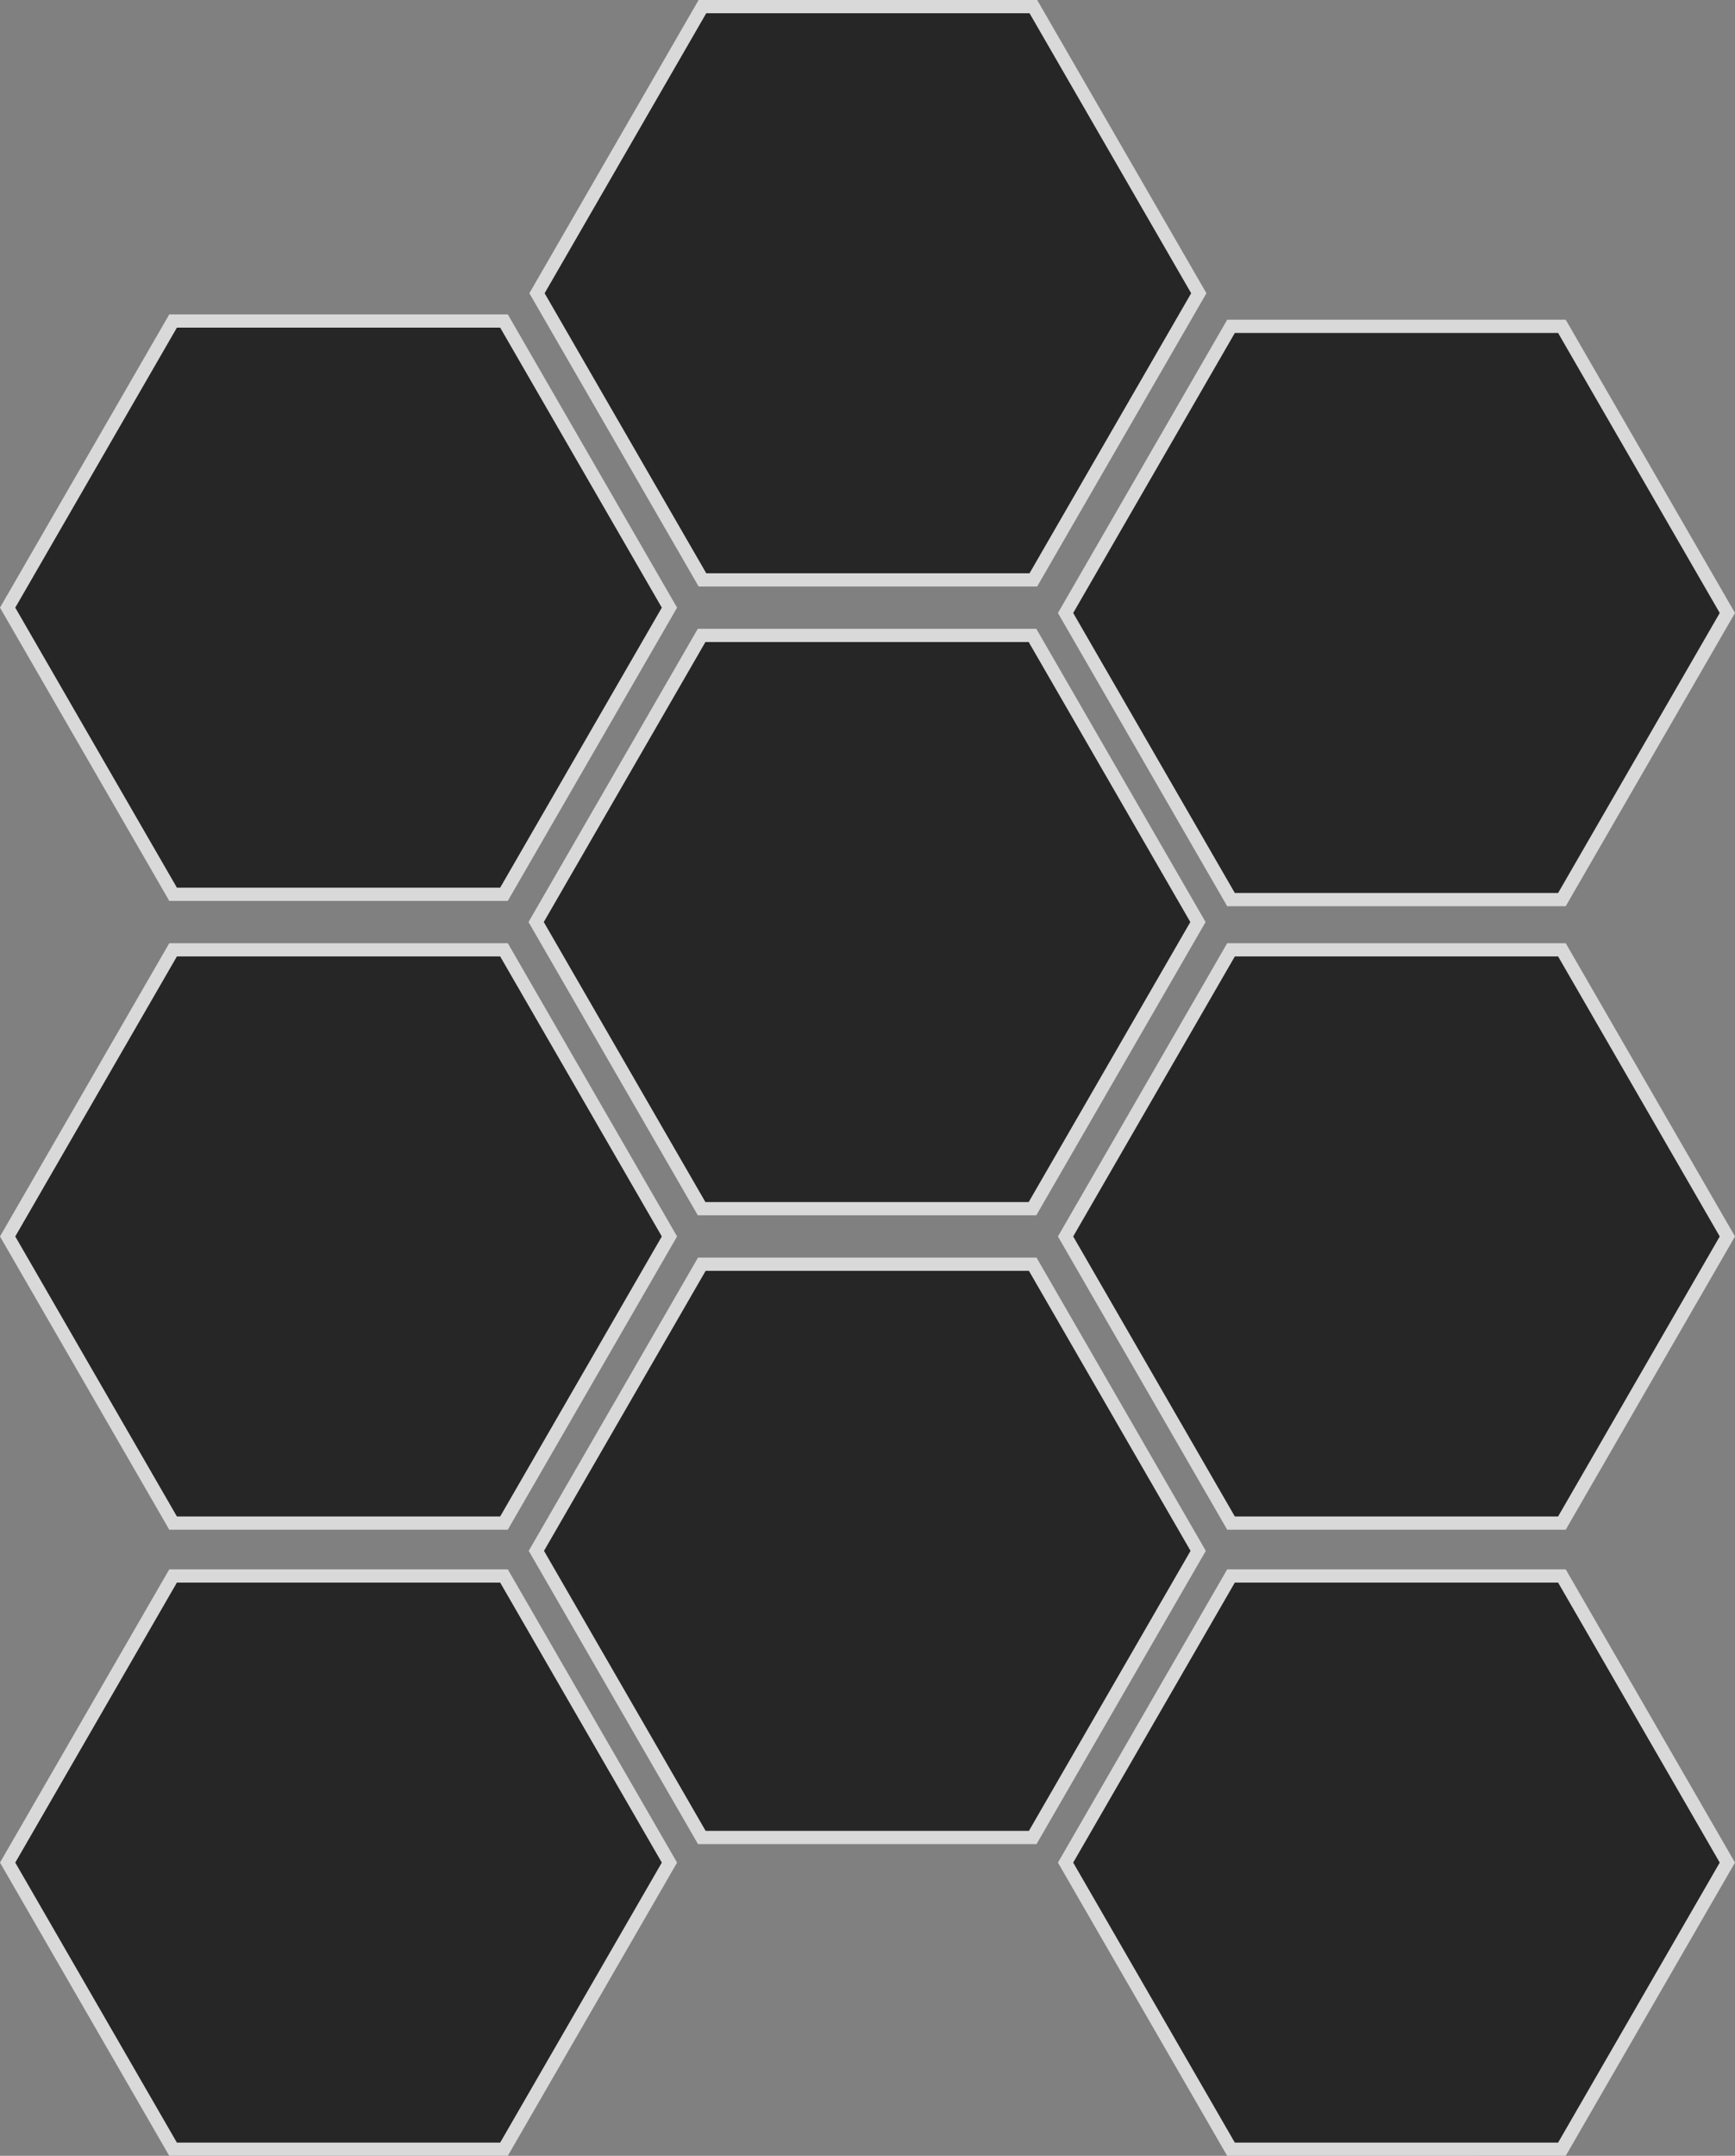
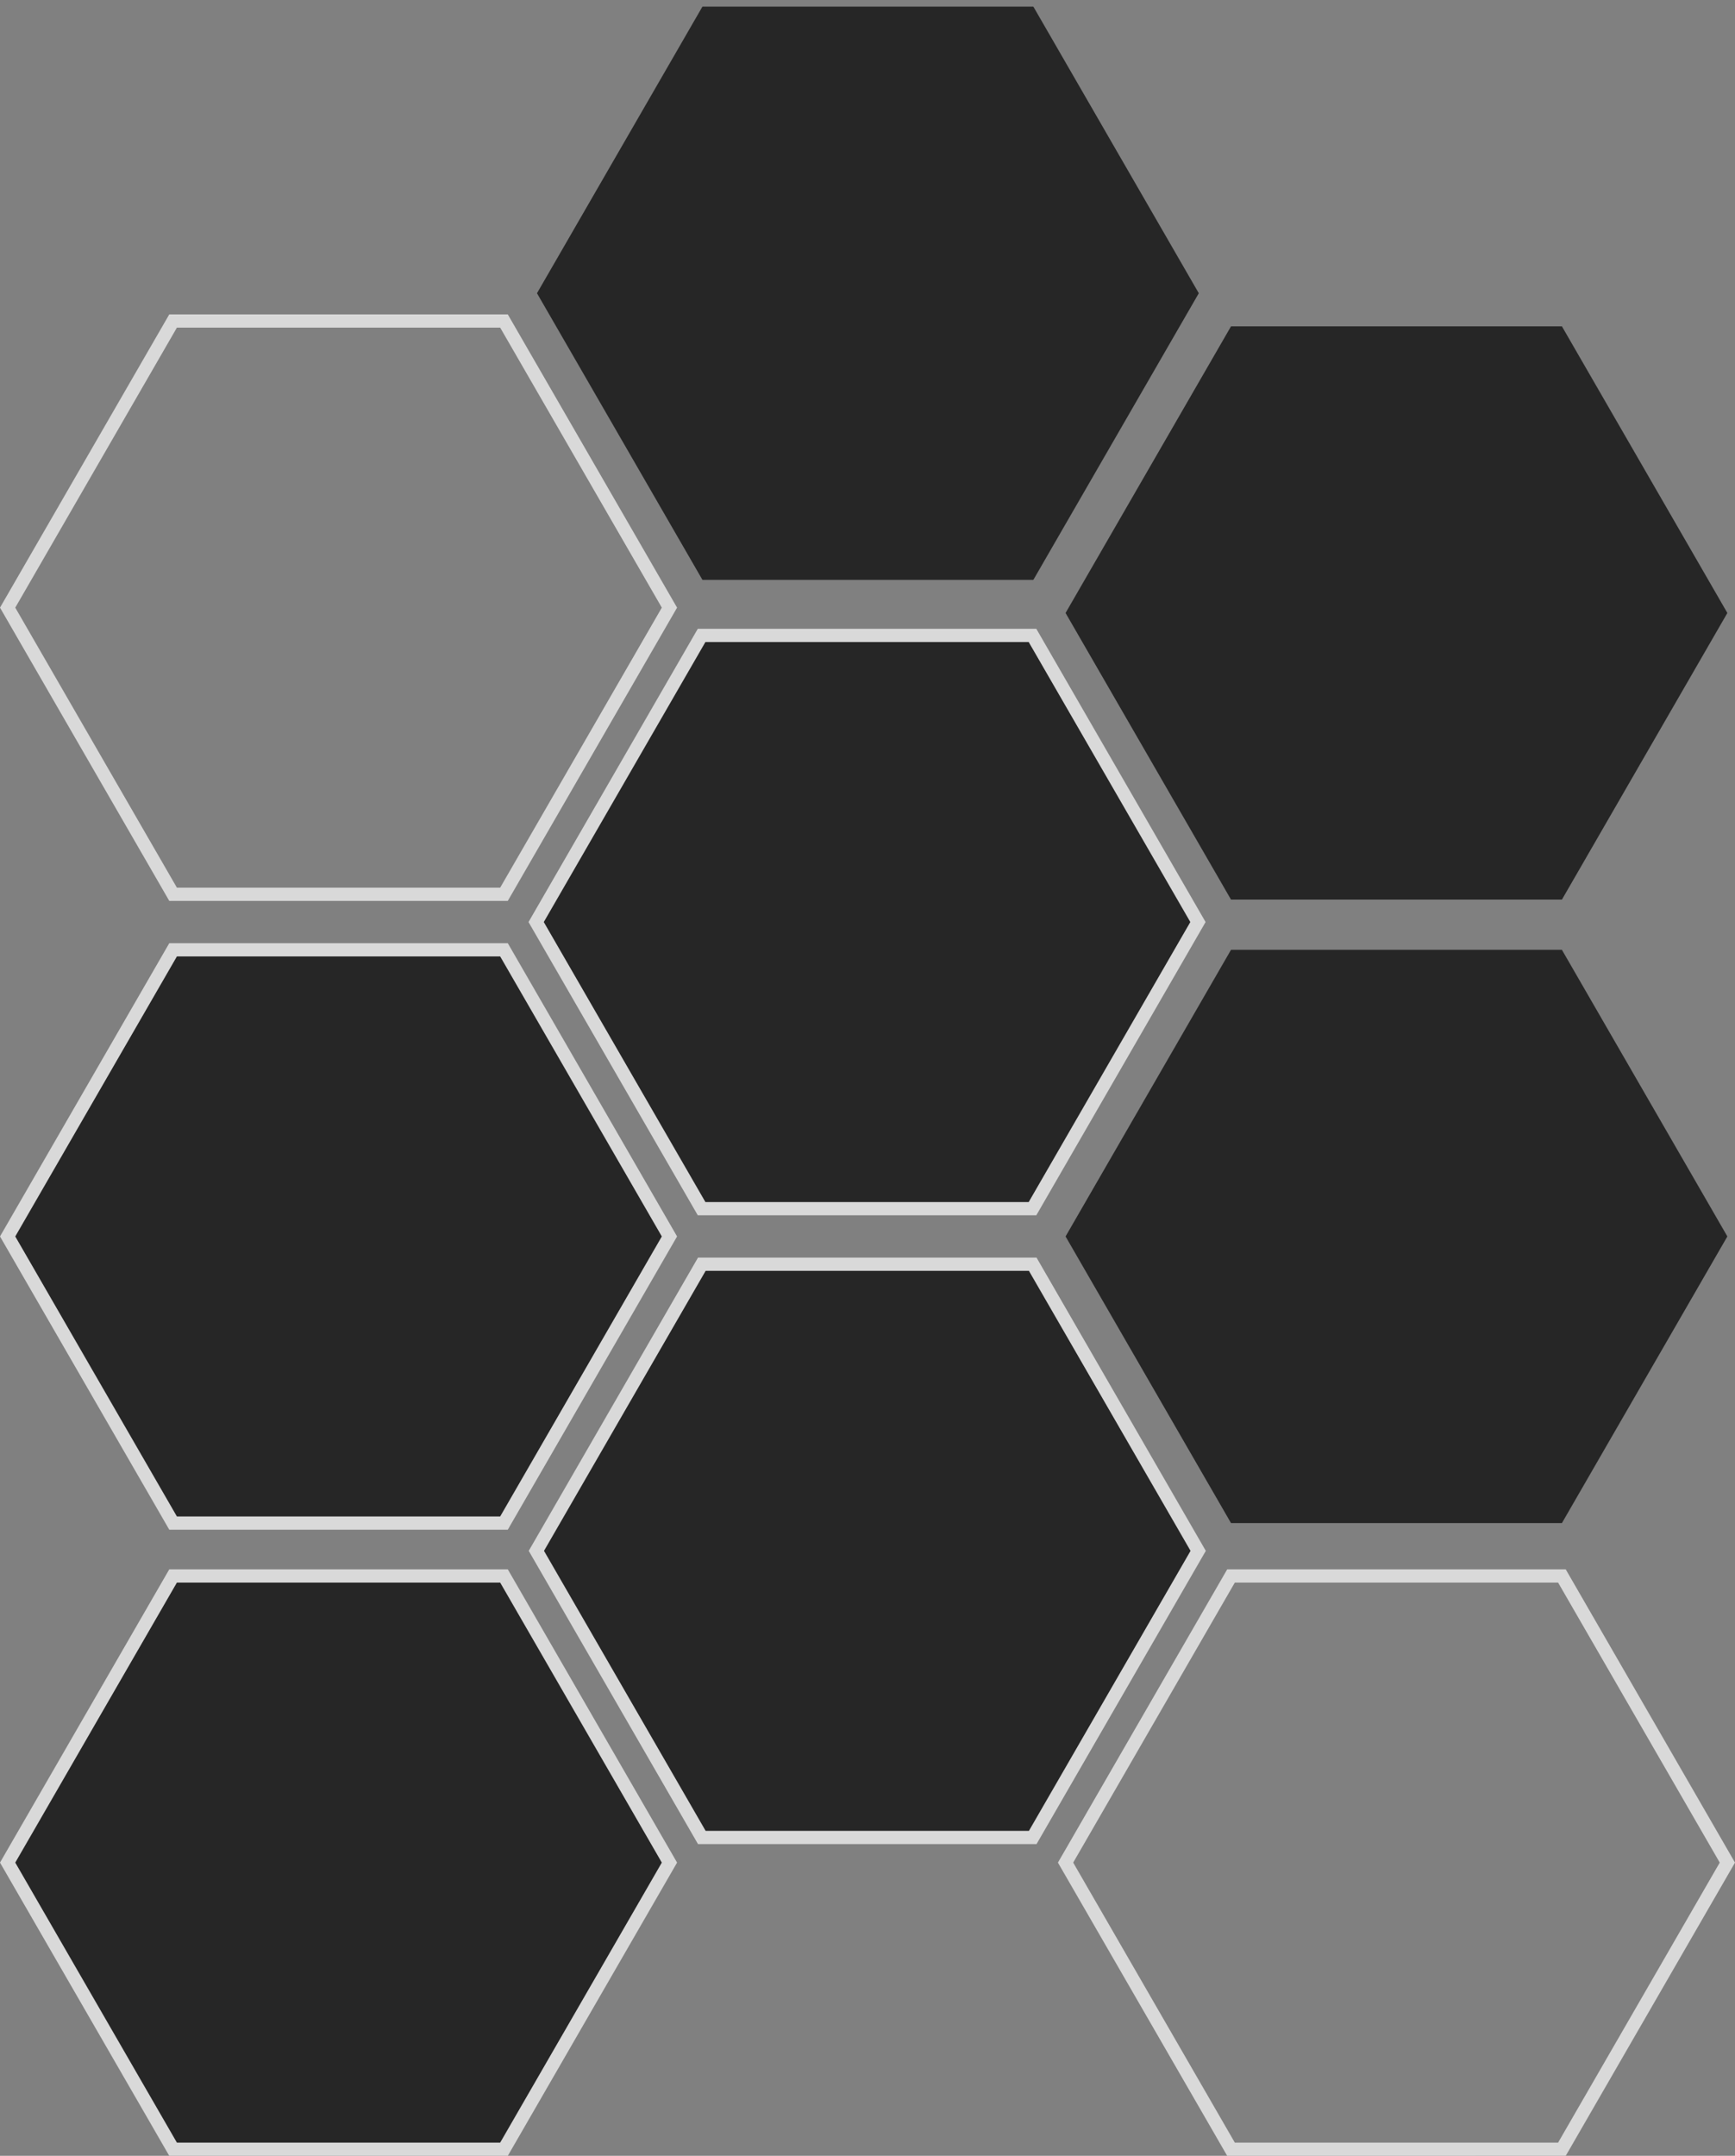
<svg xmlns="http://www.w3.org/2000/svg" version="1.1" x="0px" y="0px" width="525px" height="652.211px" viewBox="0 0 525 652.211" overflow="inherit" enable-background="new 0 0 525 652.211" xml:space="preserve">
  <rect x="0" y="0" width="525" height="652.211" fill="#808080" stroke="none" />
  <defs>
</defs>
  <g opacity="0.7">
    <polygon points="212.299,365.664 162.234,278.949 212.299,192.234 312.429,192.234 362.493,278.949 312.429,365.664  " />
    <path fill="#FFFFFF" d="M311.274,194.234l48.91,84.715l-48.91,84.715h-97.82l-48.91-84.715l48.91-84.715H311.274 M313.583,190.234   H211.144l-51.219,88.715l51.219,88.715h102.439l51.219-88.715L313.583,190.234L313.583,190.234z" />
  </g>
  <g opacity="0.7">
    <polygon points="212.555,175.43 162.49,88.715 212.555,2 312.685,2 362.749,88.715 312.685,175.43  " />
-     <path fill="#FFFFFF" d="M311.529,4l48.911,84.715l-48.911,84.715h-97.82l-48.91-84.715L213.709,4H311.529 M313.839,0H211.4   l-51.219,88.715L211.4,177.43h102.439l51.22-88.715L313.839,0L313.839,0z" />
  </g>
  <g opacity="0.7">
    <polygon points="372.496,272.161 322.432,185.446 372.496,98.731 472.626,98.731 522.69,185.446 472.626,272.161  " />
-     <path fill="#FFFFFF" d="M471.471,100.731l48.911,84.715l-48.911,84.715h-97.82l-48.91-84.715l48.91-84.715H471.471 M473.78,96.731   H371.341l-51.219,88.715l51.219,88.715H473.78L525,185.445L473.78,96.731L473.78,96.731z" />
  </g>
  <g opacity="0.7">
    <polygon points="372.496,460.781 322.432,374.066 372.496,287.352 472.626,287.352 522.69,374.066 472.626,460.781  " />
-     <path fill="#FFFFFF" d="M471.471,289.352l48.911,84.715l-48.911,84.715h-97.82l-48.91-84.715l48.91-84.715H471.471 M473.78,285.352   H371.341l-51.219,88.715l51.219,88.715H473.78L525,374.067L473.78,285.352L473.78,285.352z" />
  </g>
  <g opacity="0.7">
-     <polygon points="52.374,270.547 2.31,183.832 52.374,97.117 152.504,97.117 202.568,183.832 152.504,270.547  " />
    <path fill="#FFFFFF" d="M151.349,99.117l48.911,84.715l-48.911,84.715h-97.82l-48.91-84.715l48.91-84.715H151.349 M153.658,95.117   H51.219L0,183.832l51.219,88.715h102.439l51.22-88.715L153.658,95.117L153.658,95.117z" />
  </g>
  <g opacity="0.7">
    <polygon points="52.374,460.781 2.31,374.066 52.374,287.352 152.504,287.352 202.568,374.066 152.504,460.781  " />
    <path fill="#FFFFFF" d="M151.349,289.352l48.911,84.715l-48.911,84.715h-97.82l-48.91-84.715l48.91-84.715H151.349    M153.658,285.352H51.219L0,374.066l51.219,88.715h102.439l51.22-88.715L153.658,285.352L153.658,285.352z" />
  </g>
  <g opacity="0.7">
    <polygon points="212.366,555.898 162.303,469.183 212.366,382.469 312.497,382.469 362.562,469.183 312.497,555.898  " />
    <path fill="#FFFFFF" d="M311.342,384.469l48.91,84.715l-48.91,84.715h-97.82l-48.911-84.715l48.911-84.715H311.342    M313.651,380.469H211.212l-51.22,88.715l51.22,88.715h102.439l51.219-88.715L313.651,380.469L313.651,380.469z" />
  </g>
  <g opacity="0.7">
-     <polygon points="372.496,650.211 322.432,563.496 372.496,476.781 472.626,476.781 522.69,563.496 472.626,650.211  " />
    <path fill="#FFFFFF" d="M471.471,478.781l48.911,84.715l-48.911,84.715h-97.82l-48.91-84.715l48.91-84.715H471.471 M473.78,474.781   H371.341l-51.219,88.715l51.219,88.715H473.78L525,563.496L473.78,474.781L473.78,474.781z" />
  </g>
  <g opacity="0.7">
    <polygon points="52.374,650.211 2.31,563.496 52.374,476.781 152.504,476.781 202.568,563.496 152.504,650.211  " />
    <path fill="#FFFFFF" d="M151.349,478.781l48.911,84.715l-48.911,84.715h-97.82l-48.91-84.715l48.91-84.715H151.349    M153.658,474.781H51.219L0,563.496l51.219,88.715h102.439l51.22-88.715L153.658,474.781L153.658,474.781z" />
  </g>
</svg>